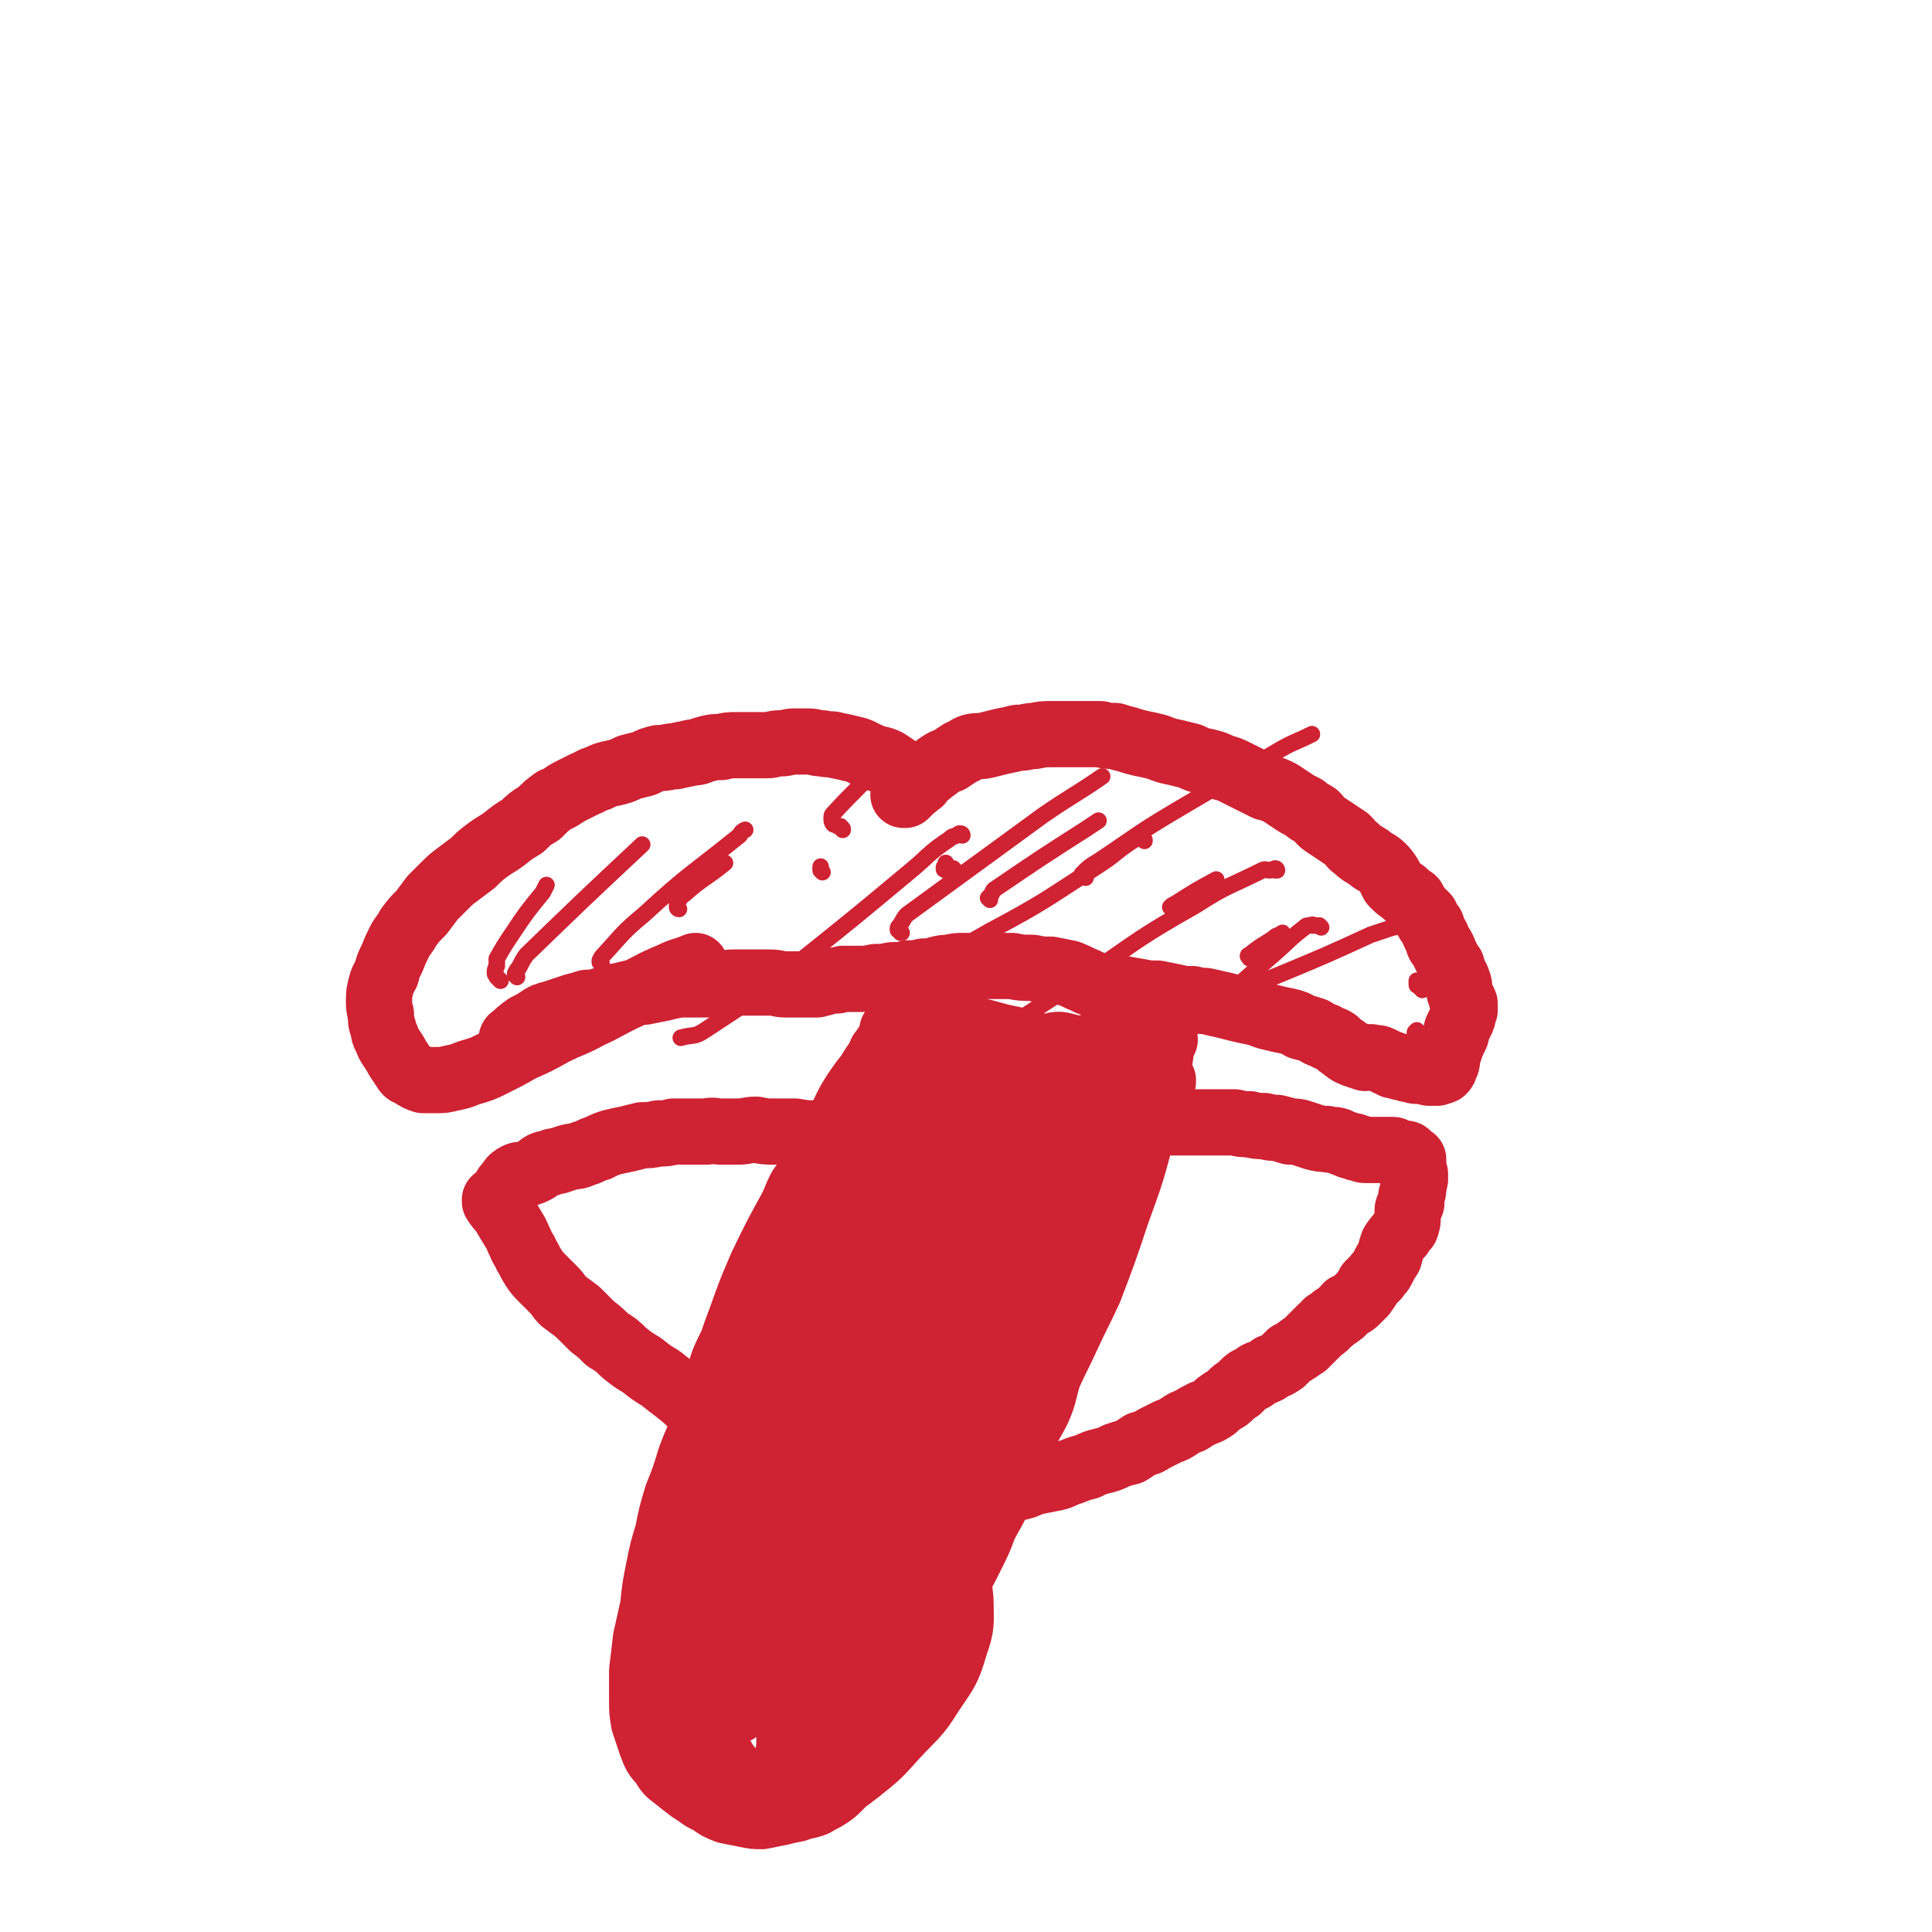
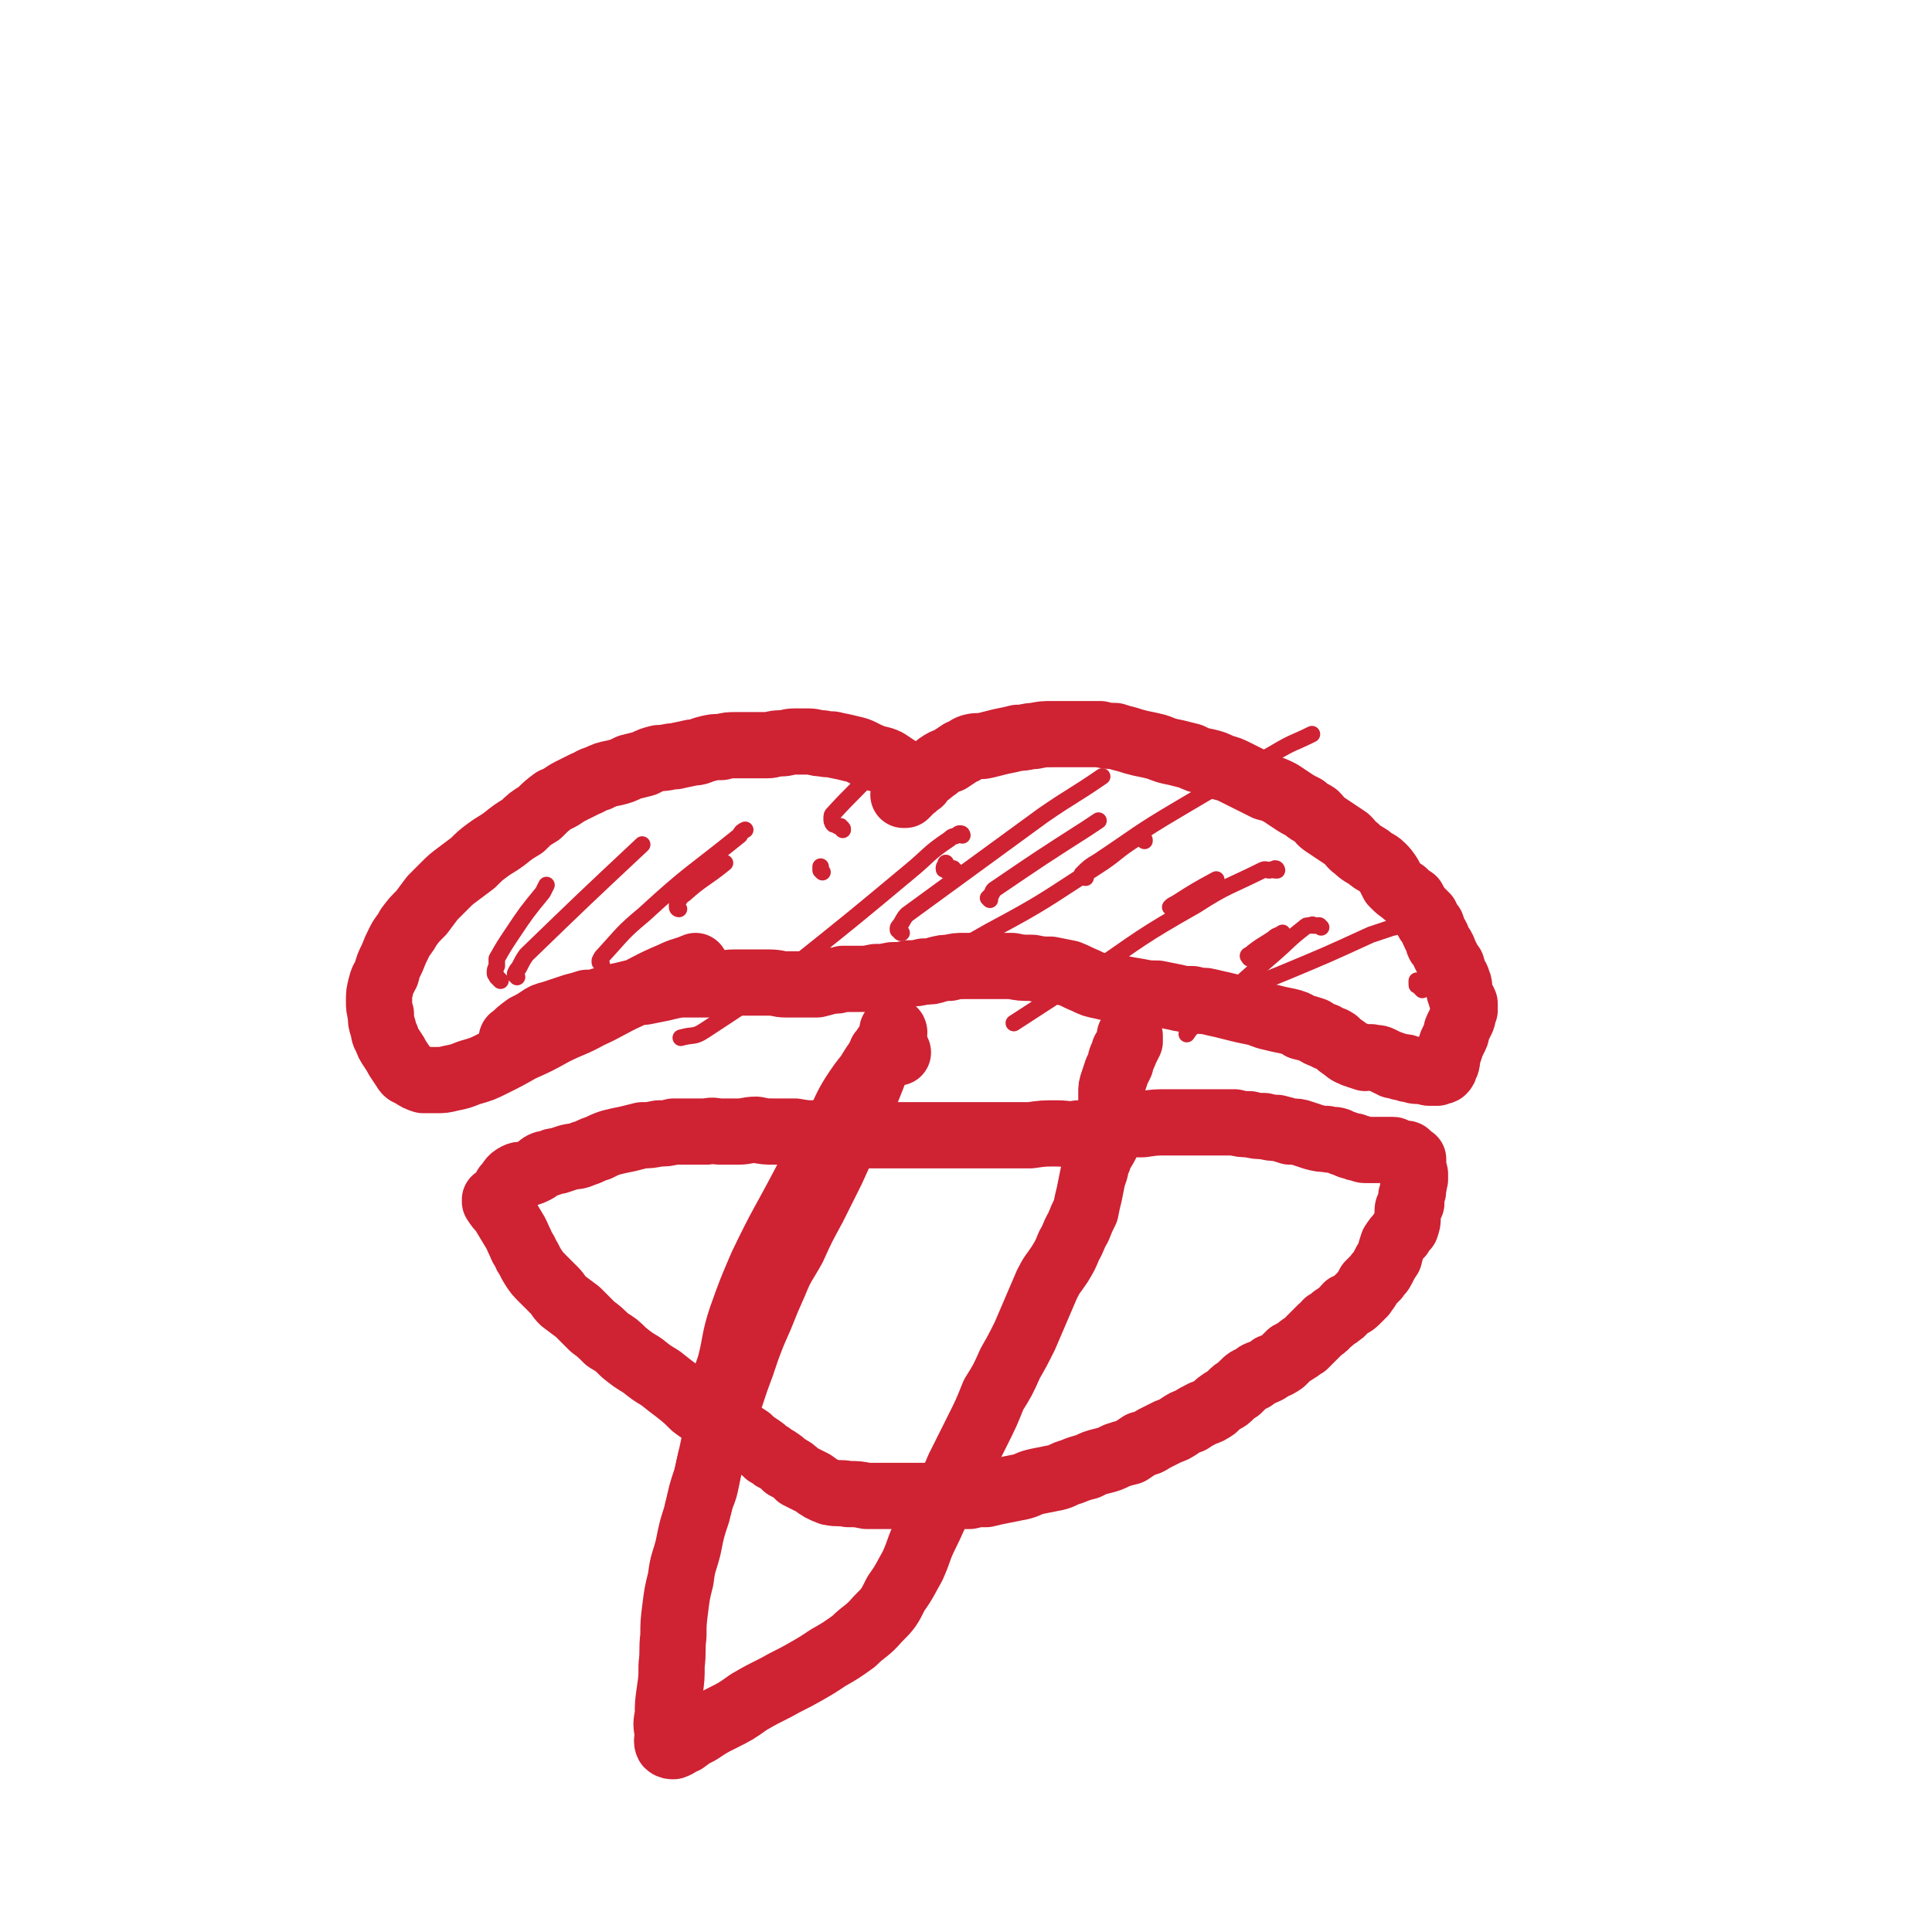
<svg xmlns="http://www.w3.org/2000/svg" viewBox="0 0 1050 1050" version="1.1">
  <g fill="none" stroke="#CF2233" stroke-width="36" stroke-linecap="round" stroke-linejoin="round">
    <path d="M270,653c0,0 -1,-1 -1,-1 0,0 0,1 0,1 2,3 2,3 4,5 3,5 3,5 6,10 2,3 2,4 4,8 1,3 2,3 3,6 2,3 2,4 4,7 2,3 2,3 5,6 3,3 3,3 6,6 3,3 2,3 5,6 4,3 4,3 8,6 4,4 4,4 8,8 4,3 4,3 8,7 5,3 5,3 9,7 5,4 5,4 10,7 5,4 5,4 10,7 5,4 5,4 9,7 5,4 5,4 9,8 4,3 4,3 8,5 3,2 3,2 6,4 2,1 2,1 5,2 3,2 3,2 6,4 2,1 2,1 5,3 2,2 2,2 5,4 3,2 3,2 5,4 3,1 2,2 5,3 3,2 3,2 5,4 4,2 4,2 7,5 4,2 4,2 8,4 4,3 4,3 9,5 5,1 5,0 10,1 5,0 5,0 10,1 5,0 5,0 10,0 5,0 5,0 10,0 4,0 4,0 8,0 5,0 5,0 9,0 5,0 5,0 9,0 5,0 5,0 10,0 4,-1 4,-1 9,-1 4,-1 4,-1 9,-2 5,-1 5,-1 10,-2 4,-1 4,-2 9,-3 5,-1 5,-1 10,-2 4,-1 4,-2 8,-3 5,-2 5,-2 9,-3 4,-2 4,-2 8,-3 4,-1 4,-1 8,-3 3,-1 3,-1 7,-2 3,-2 3,-2 6,-4 4,-1 4,-1 7,-3 4,-2 4,-2 8,-4 3,-1 3,-1 6,-3 3,-2 3,-2 6,-3 3,-2 3,-2 7,-4 3,-1 3,-1 6,-3 2,-2 2,-2 5,-4 2,-1 2,-1 4,-3 2,-2 2,-2 4,-3 2,-2 2,-2 3,-3 2,-2 2,-2 5,-3 2,-2 2,-2 5,-3 2,-1 3,-1 5,-3 3,-1 3,-1 6,-3 2,-2 2,-2 4,-4 2,-1 2,-1 5,-3 1,-1 1,-1 3,-2 1,-1 1,-1 3,-3 1,-1 1,-1 3,-3 1,-1 1,-1 3,-3 2,-1 2,-1 3,-3 2,-1 2,-1 3,-2 2,-2 2,-1 4,-3 2,-1 2,-2 4,-4 2,-1 3,-1 5,-3 2,-2 2,-2 4,-4 1,-2 2,-2 3,-5 2,-2 2,-2 4,-4 1,-2 2,-2 3,-4 2,-4 2,-4 4,-7 1,-4 1,-4 2,-7 2,-3 2,-3 4,-5 1,-2 1,-2 3,-4 1,-3 1,-3 1,-5 0,-2 0,-2 0,-4 0,-2 1,-2 2,-4 0,-2 0,-2 0,-4 1,-2 1,-2 1,-5 1,-2 0,-2 1,-4 0,-1 0,-1 0,-3 0,-1 -1,-1 -1,-2 0,-2 0,-2 0,-3 0,-1 0,-2 0,-3 -1,0 -1,0 -2,-1 0,0 0,0 -1,-1 0,0 0,-1 -1,-1 0,0 0,1 0,1 -1,0 -1,0 -2,0 -2,-1 -1,-1 -3,-2 -1,0 -1,-1 -2,-1 -2,0 -2,0 -3,0 -2,0 -2,0 -4,0 -2,0 -2,0 -4,0 -2,0 -2,0 -4,0 -1,0 -1,0 -3,-1 -2,0 -2,0 -3,-1 -2,0 -2,0 -4,-1 -3,-1 -3,-1 -5,-2 -3,-1 -3,0 -6,-1 -3,0 -3,0 -7,-1 -3,-1 -3,-1 -6,-2 -3,-1 -3,-1 -7,-1 -3,-1 -3,-1 -7,-2 -3,0 -3,0 -7,-1 -4,0 -4,0 -8,-1 -4,0 -4,0 -8,-1 -4,0 -4,0 -8,0 -4,0 -4,0 -8,0 -4,0 -4,0 -9,0 -6,0 -6,0 -12,0 -6,0 -6,0 -13,1 -6,0 -6,0 -12,1 -6,1 -5,2 -11,3 -6,1 -6,1 -12,1 -6,1 -6,0 -12,0 -7,0 -7,0 -14,1 -7,0 -7,0 -13,0 -7,0 -7,0 -13,0 -6,0 -6,0 -12,0 -5,0 -5,0 -10,0 -5,0 -5,0 -10,0 -5,0 -5,0 -10,0 -7,0 -7,0 -13,0 -7,0 -7,0 -13,0 -6,0 -6,0 -11,-1 -6,0 -6,0 -12,0 -5,0 -5,0 -11,-1 -6,0 -6,0 -11,0 -5,0 -5,0 -10,-1 -5,0 -5,1 -10,1 -4,0 -4,0 -9,0 -4,0 -4,-1 -8,0 -4,0 -4,0 -8,0 -5,0 -5,0 -10,0 -4,1 -4,1 -8,1 -5,1 -5,1 -9,1 -4,1 -4,1 -8,2 -5,1 -5,1 -9,2 -3,1 -3,1 -7,3 -4,1 -4,2 -8,3 -4,2 -4,1 -8,2 -3,1 -3,1 -6,2 -2,0 -2,0 -4,1 -2,1 -2,0 -4,1 -2,1 -2,2 -4,3 -2,1 -2,1 -5,2 -2,1 -3,0 -5,1 -4,2 -3,3 -6,6 " />
    <path d="M279,570c0,0 0,0 -1,-1 0,0 0,0 0,0 0,-1 0,-1 0,-1 0,-1 0,-1 0,-2 0,-1 0,-1 0,-1 0,0 0,-1 1,-1 3,-3 3,-3 7,-6 4,-2 4,-2 7,-4 3,-2 3,-2 7,-3 3,-1 3,-1 6,-2 3,-1 3,-1 6,-2 4,-1 4,-1 7,-2 4,0 4,0 7,-1 4,-1 4,-1 7,-2 5,-1 5,-1 9,-2 4,-1 4,-1 8,-1 5,-1 5,-1 10,-2 4,-1 4,-1 9,-2 5,0 5,0 10,0 5,0 5,0 10,0 5,0 5,-1 10,-1 5,0 5,0 10,0 4,0 4,0 9,0 5,0 5,1 9,1 5,0 5,0 9,0 4,0 4,0 8,0 4,-1 4,-1 7,-2 4,0 4,0 7,-1 4,0 4,0 9,0 4,0 4,0 9,-1 4,0 4,0 9,-1 4,0 4,0 9,-1 4,0 4,0 8,-1 4,0 4,0 7,-1 4,-1 4,-1 7,-1 4,-1 4,-1 8,-1 4,0 4,0 8,0 4,0 4,0 8,0 5,0 5,0 10,0 5,1 5,1 11,1 5,1 5,1 10,1 5,1 5,1 10,2 5,2 4,2 9,4 4,2 4,2 9,3 4,1 4,1 9,1 5,1 5,1 11,2 5,1 5,1 10,1 5,1 5,1 10,2 4,1 4,1 9,1 4,1 4,1 7,1 5,1 4,1 9,2 4,1 4,1 8,2 4,1 4,1 9,2 5,1 5,2 10,3 4,1 4,1 9,2 4,1 4,1 7,3 4,1 4,1 7,2 3,2 3,2 6,3 3,2 3,1 6,3 2,2 2,2 5,4 2,2 3,2 5,3 3,1 3,1 6,2 2,0 2,-1 5,0 2,0 2,0 4,1 2,1 2,1 4,2 1,0 1,0 2,1 2,0 2,0 4,1 1,0 1,0 2,0 1,0 1,0 2,1 1,0 1,0 2,0 2,1 2,1 3,1 2,0 2,0 3,0 1,0 1,0 2,0 1,1 1,1 2,1 0,0 0,0 1,0 1,0 1,0 3,0 1,-1 1,0 3,-1 1,-1 1,-1 1,-2 2,-3 1,-3 2,-7 1,-3 1,-3 2,-6 1,-2 1,-2 2,-4 1,-2 0,-2 1,-4 1,-2 1,-2 2,-4 1,-2 1,-2 1,-4 0,-1 0,-1 1,-2 0,-2 0,-2 0,-3 0,-1 0,-1 -1,-2 -1,-2 -1,-2 -1,-3 -1,-2 -1,-2 -1,-4 0,-2 0,-2 -1,-4 0,-2 -1,-1 -2,-3 -1,-2 0,-2 -1,-5 -1,-1 -1,-1 -2,-3 -1,-2 -1,-2 -2,-4 -1,-3 -1,-3 -3,-5 -1,-2 0,-2 -2,-5 -1,-2 -1,-2 -2,-5 -2,-2 -2,-2 -3,-5 -2,-2 -2,-2 -4,-4 -2,-3 -2,-3 -3,-5 -3,-2 -3,-2 -5,-4 -3,-2 -3,-2 -6,-5 -1,-2 -1,-2 -2,-4 -2,-3 -2,-3 -4,-5 -3,-3 -4,-2 -7,-5 -3,-2 -4,-2 -7,-5 -3,-2 -2,-2 -5,-5 -3,-2 -3,-2 -6,-4 -3,-2 -3,-2 -6,-4 -3,-2 -2,-2 -5,-5 -3,-2 -3,-1 -6,-4 -4,-2 -4,-2 -7,-4 -3,-2 -3,-2 -6,-4 -4,-2 -4,-2 -8,-3 -4,-2 -4,-2 -8,-4 -4,-2 -4,-2 -8,-4 -4,-2 -4,-2 -8,-3 -4,-2 -4,-2 -8,-3 -5,-1 -5,-1 -9,-3 -4,-1 -4,-1 -8,-2 -5,-1 -5,-1 -10,-3 -4,-1 -4,-1 -9,-2 -4,-1 -4,-1 -7,-2 -4,-1 -4,-1 -7,-2 -4,0 -4,0 -8,-1 -4,0 -5,0 -9,0 -4,0 -4,0 -8,0 -5,0 -5,0 -9,0 -5,0 -5,0 -10,1 -4,0 -4,1 -9,1 -4,1 -4,1 -9,2 -4,1 -4,1 -8,2 -4,1 -4,0 -8,1 -3,1 -3,2 -6,3 -3,2 -3,2 -6,4 -3,1 -3,1 -6,3 -2,2 -3,2 -5,4 -3,2 -3,2 -5,5 -2,1 -2,2 -4,3 -1,1 -1,1 -2,2 -1,1 -1,1 -2,2 0,0 -1,0 -1,0 0,0 1,0 1,0 0,-1 0,-1 1,-2 0,-1 1,-1 1,-1 0,-1 0,-1 0,-3 0,-1 -1,-1 -1,-2 0,-1 1,-1 0,-2 0,-1 -1,-1 -2,-2 -1,-1 -1,-1 -3,-2 -3,-2 -3,-2 -6,-4 -4,-2 -5,-1 -9,-3 -5,-2 -5,-3 -10,-4 -4,-1 -4,-1 -9,-2 -3,-1 -3,0 -7,-1 -4,0 -4,-1 -8,-1 -3,0 -3,0 -7,0 -4,0 -4,1 -8,1 -4,0 -4,1 -7,1 -5,0 -5,0 -9,0 -4,0 -4,0 -8,0 -4,0 -4,0 -8,1 -4,0 -4,0 -8,1 -4,1 -4,2 -8,2 -4,1 -5,1 -9,2 -4,0 -4,1 -9,1 -4,1 -4,1 -8,3 -4,1 -4,1 -8,2 -4,2 -4,2 -8,3 -5,1 -5,1 -9,3 -4,1 -4,2 -7,3 -4,2 -4,2 -8,4 -4,2 -4,3 -9,5 -4,3 -4,3 -8,7 -5,3 -5,3 -9,7 -5,3 -5,3 -10,7 -4,3 -5,3 -9,6 -4,3 -4,3 -8,7 -4,3 -4,3 -8,6 -4,3 -4,3 -7,6 -4,4 -4,4 -7,7 -3,4 -3,4 -6,8 -4,4 -4,4 -7,8 -2,4 -3,4 -5,8 -2,4 -2,4 -4,9 -2,4 -2,4 -3,8 -2,4 -2,3 -3,7 -1,4 -1,4 -1,8 0,3 0,4 1,7 0,4 0,4 1,7 1,3 0,3 2,6 1,3 1,3 3,6 2,3 2,3 3,5 2,3 2,3 4,6 1,2 2,2 4,3 3,2 3,2 6,3 3,0 3,0 7,0 4,0 4,0 8,-1 5,-1 5,-1 10,-3 7,-2 7,-2 13,-5 8,-4 8,-4 15,-8 9,-4 9,-4 18,-9 10,-5 10,-4 19,-9 11,-5 11,-6 22,-11 11,-5 11,-6 23,-11 6,-3 6,-2 13,-5 " />
    <path d="M488,572c0,0 0,-1 -1,-1 0,0 0,0 -1,-1 0,0 0,0 -1,-1 0,0 0,0 0,0 -1,-1 -1,-1 -2,-1 0,0 0,0 -1,0 0,0 0,0 0,1 -1,0 -1,0 -1,1 -1,1 -1,1 -2,2 -4,11 -4,11 -8,21 -4,11 -4,11 -9,21 -5,11 -5,11 -10,22 -5,10 -5,10 -10,20 -6,11 -6,11 -11,22 -5,9 -6,9 -10,19 -4,9 -4,9 -8,19 -4,9 -4,9 -7,17 -3,9 -3,9 -6,17 -3,9 -3,9 -6,18 -3,9 -3,9 -5,17 -3,9 -3,9 -5,18 -3,9 -3,9 -5,19 -3,9 -3,9 -5,19 -2,8 -3,8 -4,17 -2,8 -2,8 -3,16 -1,8 -1,8 -1,15 -1,8 0,8 -1,16 0,7 0,7 -1,14 -1,7 -1,7 -1,13 -1,5 -1,5 0,10 0,3 -1,4 0,6 1,1 2,1 3,1 3,-1 3,-2 6,-3 4,-3 4,-3 8,-5 6,-4 6,-4 12,-7 8,-4 8,-4 15,-9 7,-4 7,-4 15,-8 7,-4 8,-4 15,-8 7,-4 7,-4 13,-8 7,-4 7,-4 14,-9 6,-6 7,-5 13,-12 6,-6 6,-6 10,-14 5,-7 5,-8 9,-15 4,-9 3,-9 7,-17 4,-8 4,-9 8,-17 5,-10 6,-9 10,-19 5,-10 5,-10 10,-20 5,-10 5,-10 9,-20 5,-8 5,-8 9,-17 4,-7 4,-7 8,-15 3,-7 3,-7 6,-14 3,-7 3,-7 6,-14 3,-6 3,-5 7,-11 3,-5 3,-5 5,-10 3,-5 2,-5 5,-10 2,-5 2,-5 4,-9 1,-5 1,-5 2,-9 1,-5 1,-5 2,-10 2,-4 1,-5 3,-9 1,-4 2,-4 4,-8 1,-4 2,-4 3,-8 1,-3 0,-3 0,-6 0,-4 0,-4 0,-7 0,-3 0,-3 0,-7 0,-3 0,-3 1,-6 1,-3 1,-3 2,-6 1,-2 1,-2 2,-4 0,-2 0,-2 1,-4 1,-1 1,-1 1,-3 1,-1 1,-1 2,-3 0,-1 0,-1 1,-2 0,-1 0,-1 0,-2 0,0 0,-1 0,-1 0,0 0,1 0,1 0,1 0,1 0,1 " />
    <path d="M486,561c0,0 0,-1 -1,-1 0,0 0,1 0,1 -1,4 -1,5 -2,8 -2,4 -3,3 -5,6 -3,4 -3,4 -6,9 -4,5 -4,5 -8,11 -5,8 -4,8 -9,17 -9,15 -9,15 -17,30 -12,23 -13,23 -24,46 -6,14 -6,14 -11,28 -4,12 -3,13 -6,25 -3,10 -4,9 -6,19 -1,8 0,8 -1,16 -1,5 -1,5 -2,9 -1,5 -1,5 -2,9 -1,5 -1,5 -2,10 -1,5 -1,5 -3,10 -1,4 -1,4 -2,7 " />
-     <path d="M534,577c0,0 -1,-1 -1,-1 0,0 0,1 0,1 -1,-1 -1,-1 -2,-1 -1,-1 -1,0 -2,0 -1,0 -1,-1 -1,0 -1,0 -1,0 -2,1 -1,0 -1,0 -2,1 -8,11 -8,11 -15,21 -8,12 -7,12 -15,24 -12,19 -12,20 -25,38 -14,21 -15,20 -29,40 -10,14 -10,15 -19,29 -8,15 -9,14 -16,29 -7,14 -6,15 -12,29 -6,13 -6,13 -11,27 -5,12 -5,12 -10,25 -3,9 -4,9 -7,19 -2,7 -2,8 -3,15 -1,6 -1,6 -1,11 0,4 0,4 0,9 1,5 1,5 1,11 1,5 1,5 3,10 1,5 1,5 2,10 1,2 1,2 2,4 1,2 2,2 3,3 1,0 2,0 3,-1 3,-1 3,-2 6,-4 6,-4 6,-4 12,-9 8,-6 8,-5 15,-12 10,-8 9,-8 18,-18 9,-10 9,-10 18,-20 9,-12 9,-12 18,-24 10,-13 11,-13 19,-27 8,-13 8,-13 15,-26 7,-13 7,-13 14,-25 6,-12 6,-12 12,-23 6,-12 6,-12 11,-24 6,-11 6,-11 12,-23 6,-12 6,-12 11,-25 5,-12 5,-12 10,-24 4,-11 3,-11 7,-21 3,-8 3,-8 6,-16 3,-7 3,-7 5,-13 2,-5 2,-5 4,-10 2,-4 2,-4 3,-7 1,-3 1,-3 2,-5 0,-2 0,-2 0,-3 0,-1 0,-1 0,-2 -1,-1 0,-1 0,-1 -1,0 -1,0 -1,0 0,1 0,1 0,2 -1,2 -1,2 -2,4 -2,3 -2,3 -4,7 -2,5 -2,6 -4,11 -4,11 -2,11 -7,21 -9,15 -11,14 -20,29 -11,17 -10,17 -21,35 -11,19 -10,20 -22,39 -12,20 -13,20 -26,39 -12,18 -13,18 -25,37 -13,20 -11,21 -24,42 -12,21 -12,21 -24,41 -2,2 -2,2 -4,4 -2,3 -2,3 -4,5 -1,1 -1,3 -2,3 0,0 0,-1 0,-3 1,-2 2,-2 3,-5 0,-5 0,-5 0,-10 0,-7 -1,-7 0,-14 2,-12 2,-12 6,-24 6,-18 6,-18 13,-35 10,-26 9,-26 20,-51 12,-27 12,-27 25,-53 13,-26 13,-26 28,-50 12,-19 12,-19 26,-37 10,-12 10,-12 21,-22 4,-4 6,-5 10,-6 2,0 2,3 1,6 -2,8 -4,8 -7,17 -9,19 -9,19 -18,39 -17,37 -17,37 -35,74 -15,28 -16,28 -31,56 -10,17 -10,16 -20,33 -8,14 -7,15 -16,28 -4,7 -5,7 -10,13 -1,1 -2,3 -2,2 3,-5 4,-7 8,-13 7,-15 8,-15 14,-30 9,-19 8,-19 18,-38 12,-25 12,-25 25,-49 12,-21 11,-21 24,-41 7,-12 8,-12 16,-23 " />
-     <path d="M633,565c0,0 -1,-1 -1,-1 0,0 0,0 0,0 0,-1 0,-2 0,-1 0,0 0,1 0,3 -2,8 -1,8 -3,16 -4,16 -4,16 -8,32 -6,23 -6,23 -14,45 -7,21 -7,21 -15,42 -6,13 -6,12 -12,25 -5,11 -5,10 -10,21 -3,9 -2,10 -6,19 -4,8 -5,8 -8,16 -3,8 -2,8 -5,16 -4,8 -4,8 -8,15 -3,8 -4,8 -8,16 -3,8 -3,8 -7,16 -4,8 -4,8 -8,15 -5,9 -5,9 -9,17 -4,8 -4,8 -8,17 -3,9 -2,10 -6,19 -4,7 -5,7 -10,14 -4,6 -4,6 -7,13 -4,6 -3,6 -7,12 -3,4 -4,4 -7,8 -3,3 -3,3 -5,6 -3,3 -3,3 -5,5 -3,3 -3,3 -6,5 -3,2 -4,2 -7,4 -5,2 -5,1 -10,3 -5,1 -5,1 -9,2 -5,1 -5,1 -10,2 -4,0 -4,0 -9,-1 -5,-1 -5,-1 -10,-2 -5,-2 -5,-2 -9,-5 -5,-2 -5,-3 -10,-6 -4,-3 -4,-3 -9,-7 -4,-3 -4,-3 -7,-8 -4,-4 -4,-5 -6,-10 -2,-6 -2,-6 -4,-12 -1,-6 -1,-6 -1,-13 0,-8 0,-8 0,-15 1,-8 1,-8 2,-17 2,-9 2,-9 4,-18 1,-10 1,-10 3,-20 2,-10 2,-10 5,-20 2,-10 2,-10 5,-20 4,-10 4,-10 7,-20 4,-11 5,-11 8,-21 4,-10 3,-11 7,-21 3,-11 3,-11 8,-21 3,-9 3,-9 7,-18 4,-9 4,-9 8,-17 4,-9 4,-9 8,-17 4,-8 4,-8 7,-16 4,-8 3,-8 7,-16 4,-6 5,-6 9,-13 4,-5 4,-5 8,-11 3,-5 3,-5 6,-11 4,-5 4,-5 7,-10 3,-4 3,-4 7,-8 3,-4 3,-4 6,-8 2,-3 3,-2 5,-5 2,-3 2,-3 4,-5 2,-2 2,-2 4,-4 1,-2 1,-2 2,-4 1,-2 1,-2 2,-3 1,-1 1,-1 2,-2 1,-1 1,-1 1,-3 1,-1 1,-1 3,-1 1,-2 1,-1 2,-2 2,-1 2,-2 3,-2 2,0 2,0 4,0 4,1 4,1 7,2 7,1 7,2 13,4 10,2 10,3 21,5 10,3 11,3 21,5 10,2 10,2 20,4 9,1 9,0 17,2 5,1 5,1 11,3 4,1 4,1 7,3 2,1 2,1 3,3 1,1 1,1 2,2 0,1 0,1 0,1 0,1 -1,1 -1,0 -1,0 -1,-1 -2,-1 -1,-2 -1,-2 -3,-3 -2,-1 -3,-1 -5,-2 -4,-1 -4,-1 -8,-2 -5,-1 -5,-1 -10,-3 -5,-2 -5,-2 -10,-4 -6,-2 -6,-2 -12,-4 -5,-1 -5,-2 -11,0 -4,1 -5,2 -8,5 -6,4 -5,5 -10,10 -5,5 -5,5 -9,12 -6,7 -5,8 -9,16 -5,11 -5,11 -10,22 -6,17 -6,17 -12,33 -8,22 -7,22 -15,44 -9,24 -9,24 -19,49 -9,24 -10,24 -18,49 -8,23 -8,23 -14,46 -6,20 -5,20 -10,40 -3,16 -3,16 -5,31 -2,12 -2,12 -2,23 -1,7 -1,7 0,15 0,5 1,5 1,9 1,2 1,2 2,5 0,1 0,2 -1,3 -2,1 -2,1 -5,1 -3,0 -3,0 -6,-1 -5,-1 -5,-1 -8,-4 -6,-4 -6,-5 -10,-10 -7,-7 -7,-7 -12,-16 -6,-11 -7,-11 -11,-23 -5,-13 -5,-13 -7,-26 -2,-14 -2,-14 -1,-27 1,-13 2,-13 6,-25 4,-12 4,-12 11,-23 5,-9 5,-9 13,-16 6,-6 6,-6 14,-11 7,-3 7,-3 15,-5 8,-1 8,-1 16,0 9,1 10,2 19,5 11,5 11,4 21,11 10,7 11,7 19,17 7,9 8,9 12,20 4,10 4,11 5,22 0,12 1,13 -3,24 -4,14 -5,14 -13,26 -8,13 -9,12 -20,24 -9,10 -9,10 -19,18 -9,7 -9,7 -18,11 -7,3 -8,4 -14,3 -4,-1 -6,-2 -7,-5 -2,-5 -1,-6 1,-11 2,-8 4,-8 8,-16 5,-9 5,-9 11,-19 6,-9 6,-9 13,-18 5,-7 5,-7 12,-12 4,-4 4,-4 9,-5 2,-1 4,0 5,2 1,3 0,4 -1,7 -1,6 -1,6 -3,11 -2,6 -2,6 -4,12 -2,3 -2,4 -5,7 -2,2 -2,2 -4,3 -2,1 -2,1 -3,0 -1,-1 -1,-2 -1,-4 0,-1 -1,-1 -1,-1 " />
  </g>
  <g fill="none" stroke="#CF2233" stroke-width="9" stroke-linecap="round" stroke-linejoin="round">
    <path d="M272,533c-1,-1 -1,-1 -1,-1 -1,-1 -1,-1 -1,-1 0,-1 -1,-1 -1,-2 0,-2 0,-2 1,-4 0,-2 0,-2 0,-4 4,-7 4,-7 8,-13 8,-12 8,-12 17,-23 1,-2 1,-2 2,-4 " />
    <path d="M281,531c0,-1 -1,-1 -1,-1 0,-1 0,-1 0,-1 1,-2 1,-2 2,-3 2,-4 2,-4 4,-7 31,-30 31,-30 63,-60 " />
    <path d="M327,524c0,0 0,0 -1,-1 0,0 0,0 0,0 0,-1 0,-1 0,-1 1,-2 1,-2 2,-3 11,-12 10,-12 22,-22 25,-23 26,-22 52,-43 1,-2 1,-2 3,-3 " />
    <path d="M369,494c0,0 -1,0 -1,-1 0,0 0,0 0,0 0,-1 0,-1 0,-1 0,-2 0,-2 1,-3 1,-1 1,-2 3,-3 10,-9 11,-8 22,-17 " />
    <path d="M458,451c0,-1 0,-1 -1,-1 0,-1 0,-1 -1,-1 -1,0 -1,0 -2,-1 -1,0 -1,0 -1,0 -1,-1 -1,-2 -1,-3 0,-2 0,-2 1,-3 10,-11 11,-11 21,-22 " />
    <path d="M447,474c0,0 0,0 -1,-1 0,0 0,0 0,-1 0,-1 0,-1 0,-1 " />
    <path d="M519,473c-1,0 -1,-1 -1,-1 -1,0 -1,0 -2,1 -1,0 -1,0 -2,0 -1,-1 -1,0 -1,-1 0,-1 0,-1 1,-2 0,0 0,0 0,-1 " />
    <path d="M490,507c-1,0 -1,-1 -1,-1 -1,-1 -1,0 -1,-1 0,-1 0,-1 1,-2 2,-3 2,-4 4,-6 37,-27 37,-27 74,-54 16,-11 16,-10 32,-21 " />
    <path d="M538,489c0,0 0,0 -1,-1 0,0 1,0 1,0 0,-1 0,-1 0,-1 2,-2 1,-3 3,-4 25,-17 25,-17 50,-33 3,-2 3,-2 6,-4 " />
    <path d="M590,477c-1,0 -1,-1 -1,-1 -1,0 -1,0 -1,0 0,0 0,0 0,-1 4,-4 4,-4 9,-7 21,-14 21,-15 43,-28 27,-16 27,-16 53,-31 10,-6 10,-5 20,-10 " />
    <path d="M640,494c0,-1 -1,-1 -1,-1 0,0 0,0 0,0 -1,0 -1,0 -2,0 0,0 0,0 -1,0 0,0 0,0 0,0 1,-1 1,-1 3,-2 11,-7 11,-7 22,-13 " />
    <path d="M683,521c-1,0 -1,-1 -1,-1 -1,0 -1,1 -2,1 -1,0 -1,0 -1,-1 -1,0 -1,-1 0,-1 6,-5 7,-5 13,-9 2,-2 2,-1 5,-3 " />
    <path d="M708,553c0,0 0,-1 -1,-1 -1,0 -1,0 -2,-1 0,0 -1,0 -1,0 0,-1 1,-1 2,-2 0,-1 0,-1 0,-1 " />
-     <path d="M770,564c0,0 -1,-1 -1,-1 0,0 0,0 0,0 0,-1 0,-1 0,-2 0,0 0,0 1,-1 " />
    <path d="M773,538c0,0 0,0 -1,-1 0,-1 0,0 -1,-1 -1,-1 -1,0 -1,-1 0,-1 0,-1 0,-1 0,0 0,0 0,-1 " />
    <path d="M763,505c0,0 0,-1 -1,-1 0,0 0,0 0,0 -1,-1 -1,-1 -2,-1 -2,1 -2,1 -3,1 -6,2 -6,2 -12,4 -24,11 -24,11 -48,21 -10,4 -10,4 -19,8 " />
    <path d="M718,504c0,0 0,0 -1,-1 0,0 0,0 -1,0 -1,0 -1,0 -2,0 -1,-1 -1,0 -2,0 -2,0 -2,0 -3,1 -9,7 -8,7 -16,14 -22,19 -22,19 -43,39 -3,2 -3,2 -5,5 " />
    <path d="M694,473c0,0 0,-1 -1,-1 0,0 0,0 0,1 -1,0 -1,-1 -3,0 -2,0 -2,-1 -4,0 -18,9 -19,8 -36,19 -30,17 -30,18 -59,38 -20,13 -20,13 -40,26 " />
    <path d="M622,457c0,-1 0,-1 -1,-1 0,0 0,0 0,0 -1,-1 -1,-1 -1,-1 -2,0 -2,0 -3,1 -11,7 -10,8 -21,15 -28,18 -28,19 -58,35 -28,16 -28,15 -57,30 " />
    <path d="M523,454c0,0 0,-1 -1,-1 -1,0 -1,0 -2,1 -2,1 -2,0 -4,2 -12,8 -11,9 -22,18 -30,25 -30,25 -60,49 -25,20 -25,20 -51,37 -6,4 -6,2 -13,4 " />
  </g>
</svg>